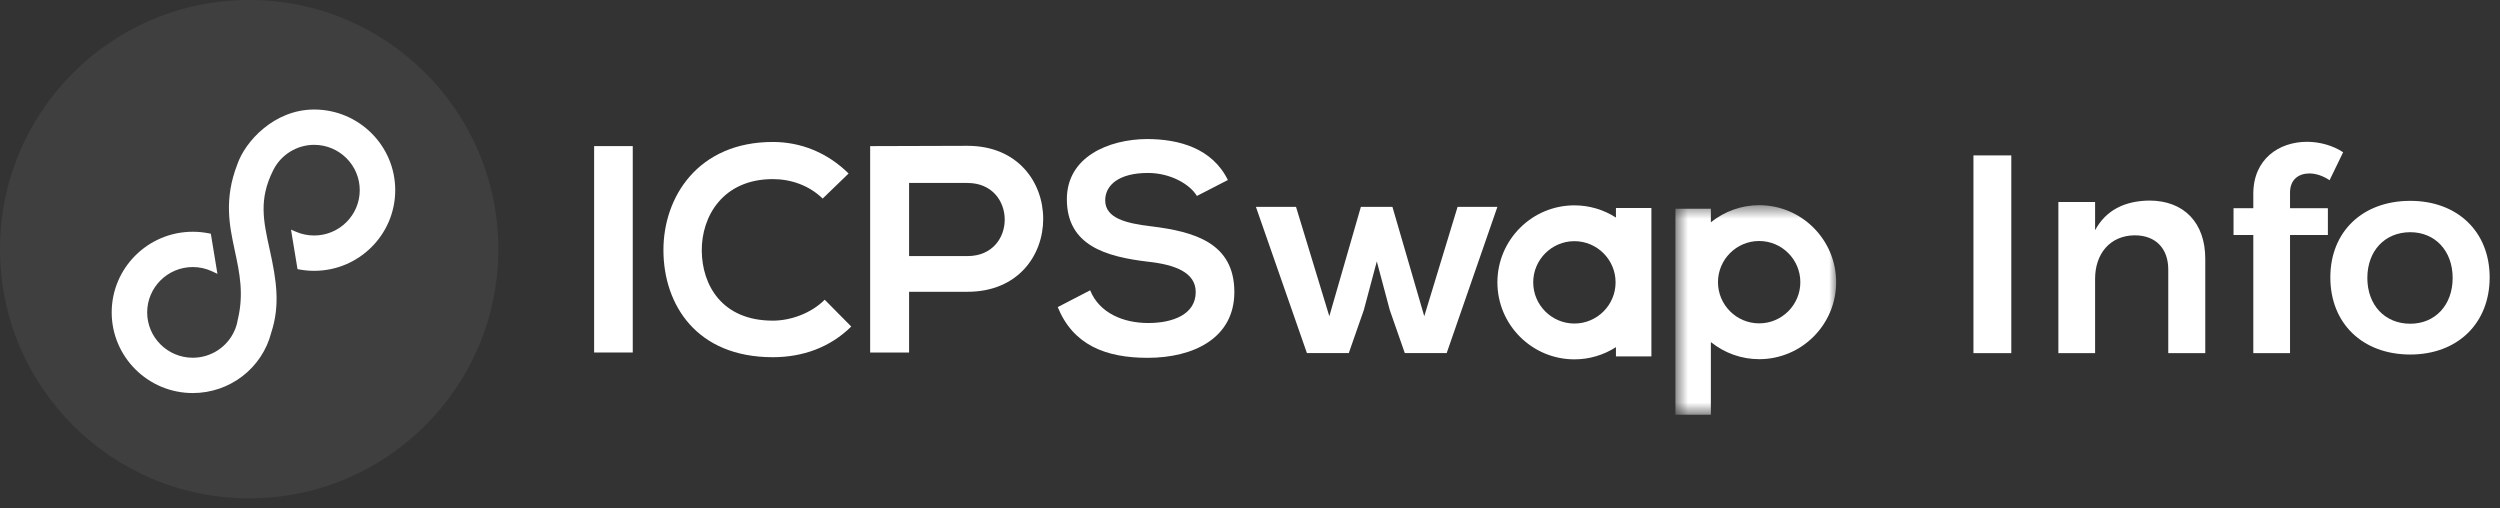
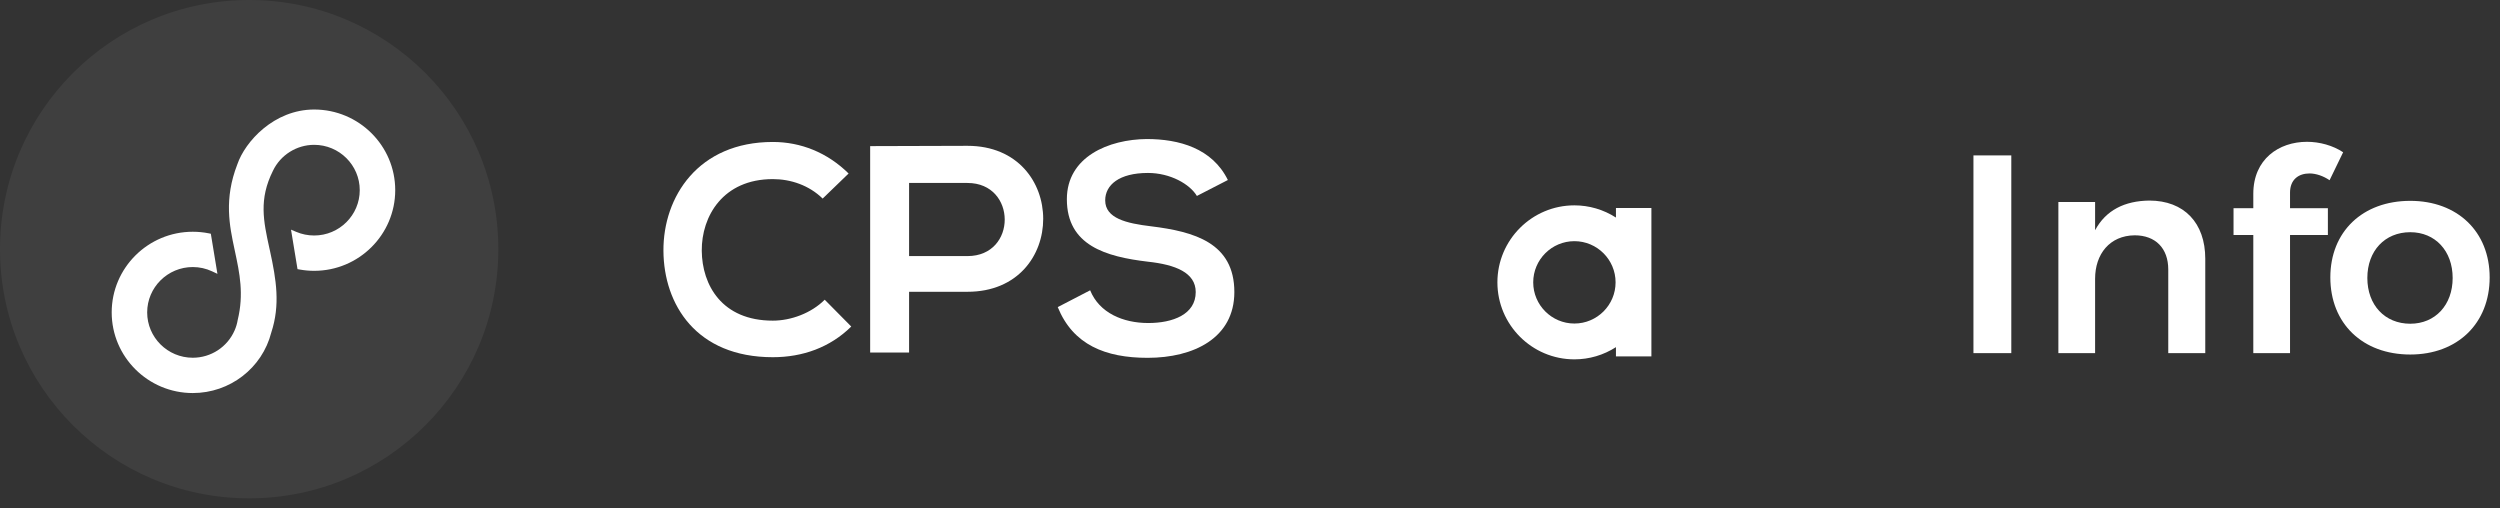
<svg xmlns="http://www.w3.org/2000/svg" width="177" height="36" viewBox="0 0 177 36" fill="none">
  <rect x="0" y="0" width="177" height="36" fill="#333333" stroke="none" />
-   <path fill-rule="evenodd" clip-rule="evenodd" d="M42.064 24.957H44.799V10.344H42.064V24.957Z" fill="white" />
  <path fill-rule="evenodd" clip-rule="evenodd" d="M60.269 23.119C58.766 24.601 56.825 25.29 54.716 25.29C49.288 25.29 46.992 21.553 46.971 17.754C46.95 13.934 49.434 10.051 54.716 10.051C56.699 10.051 58.578 10.802 60.081 12.284L58.244 14.059C57.284 13.12 55.99 12.681 54.716 12.681C51.188 12.681 49.664 15.312 49.685 17.754C49.706 20.176 51.105 22.702 54.716 22.702C55.99 22.702 57.43 22.18 58.39 21.22L60.269 23.119Z" fill="white" />
  <path fill-rule="evenodd" clip-rule="evenodd" d="M64.363 18.131H68.496C72.024 18.131 72.004 12.954 68.496 12.954H64.363V18.131ZM68.497 20.658H64.363V24.958H61.607V10.345C63.904 10.345 66.2 10.324 68.497 10.324C75.636 10.324 75.657 20.658 68.497 20.658Z" fill="white" />
  <path fill-rule="evenodd" clip-rule="evenodd" d="M84.74 13.873C84.24 13.038 82.862 12.245 81.275 12.245C79.229 12.245 78.248 13.1 78.248 14.186C78.248 15.459 79.751 15.815 81.505 16.023C84.553 16.399 87.392 17.192 87.392 20.678C87.392 23.935 84.511 25.334 81.254 25.334C78.269 25.334 75.973 24.416 74.888 21.743L77.183 20.553C77.831 22.16 79.522 22.87 81.296 22.87C83.029 22.87 84.657 22.265 84.657 20.678C84.657 19.301 83.217 18.737 81.275 18.528C78.29 18.174 75.534 17.38 75.534 14.103C75.534 11.096 78.499 9.865 81.192 9.844C83.467 9.844 85.826 10.491 86.933 12.745L84.74 13.873Z" fill="white" />
-   <path fill-rule="evenodd" clip-rule="evenodd" d="M98.584 14.645L100.838 22.389L103.197 14.645H106.016L102.425 24.999H99.46L98.396 21.951L97.478 18.507L96.559 21.951L95.494 24.999H92.53L88.918 14.645H91.758L94.116 22.389L96.35 14.645H98.584Z" fill="white" />
  <path fill-rule="evenodd" clip-rule="evenodd" d="M111.467 22.906C109.86 22.906 108.552 21.598 108.552 19.99C108.552 18.383 109.86 17.075 111.467 17.075C113.075 17.075 114.383 18.383 114.383 19.99C114.383 21.598 113.075 22.906 111.467 22.906ZM114.409 15.403C113.529 14.838 112.514 14.539 111.467 14.539C108.461 14.539 106.016 16.985 106.016 19.991C106.016 22.997 108.461 25.442 111.467 25.442C112.514 25.442 113.529 25.144 114.409 24.578V25.232H116.919V14.728H114.409V15.403Z" fill="white" />
  <mask id="mask0_638_0" style="mask-type:alpha" maskUnits="userSpaceOnUse" x="118" y="14" width="13" height="16">
    <path fill-rule="evenodd" clip-rule="evenodd" d="M118.62 14.527H130V29.362H118.62V14.527Z" fill="white" />
  </mask>
  <g mask="url(#mask0_638_0)">
-     <path fill-rule="evenodd" clip-rule="evenodd" d="M124.548 22.894C122.941 22.894 121.633 21.586 121.633 19.979C121.633 18.371 122.941 17.063 124.548 17.063C126.156 17.063 127.464 18.371 127.464 19.979C127.464 21.586 126.156 22.894 124.548 22.894ZM124.549 14.527C123.307 14.527 122.098 14.957 121.129 15.739V14.779H118.62V29.362H121.129V24.219C122.098 25.001 123.307 25.43 124.549 25.43C127.555 25.43 130 22.985 130 19.979C130 16.973 127.555 14.527 124.549 14.527Z" fill="white" />
-   </g>
+     </g>
  <circle cx="17.641" cy="17.641" r="17.641" fill="white" fill-opacity="0.06" />
  <path fill-rule="evenodd" clip-rule="evenodd" d="M22.243 7.754C19.403 7.754 17.352 10.026 16.805 11.63C15.845 14.098 16.25 15.994 16.607 17.666L16.633 17.788C16.965 19.343 17.277 20.812 16.829 22.655C16.788 22.908 16.714 23.156 16.61 23.393C16.097 24.569 14.935 25.328 13.648 25.328C11.868 25.328 10.42 23.888 10.42 22.118C10.42 20.348 11.868 18.907 13.648 18.907C14.128 18.907 14.588 19.01 15.019 19.212L15.394 19.388L14.927 16.549L14.779 16.519C14.409 16.445 14.029 16.408 13.648 16.408C10.483 16.408 7.908 18.97 7.908 22.118C7.908 25.267 10.483 27.828 13.648 27.828C16.276 27.828 18.563 26.061 19.206 23.545C19.856 21.574 19.552 19.776 19.122 17.797L19.073 17.577C18.651 15.642 18.316 14.113 19.324 12.094C19.854 10.976 21 10.254 22.243 10.254C24.022 10.254 25.47 11.694 25.47 13.463C25.47 15.233 24.022 16.673 22.243 16.673C21.802 16.673 21.373 16.586 20.968 16.414L20.604 16.259L21.064 19.055L21.215 19.082C21.552 19.143 21.897 19.174 22.243 19.174C25.408 19.174 27.982 16.612 27.982 13.463C27.982 10.315 25.408 7.754 22.243 7.754Z" fill="white" />
  <path d="M139.72 11V25H142.4V11H139.72ZM152.173 14.2C150.433 14.22 149.093 14.88 148.333 16.3V14.3H145.733V25H148.333V19.74C148.333 17.98 149.373 16.68 151.133 16.66C152.613 16.66 153.513 17.58 153.513 19.08V25H156.133V18.32C156.133 15.78 154.633 14.2 152.173 14.2ZM163.514 12.28C163.974 12.28 164.494 12.46 164.934 12.76L165.894 10.78C165.174 10.3 164.234 10.04 163.334 10.04C161.354 10.04 159.534 11.26 159.534 13.72V14.74H158.134V16.64H159.534V25H162.134V16.64H164.814V14.74H162.134V13.64C162.134 12.7 162.754 12.28 163.514 12.28ZM170.648 14.22C167.268 14.22 164.988 16.4 164.988 19.64C164.988 22.9 167.268 25.1 170.648 25.1C173.988 25.1 176.268 22.9 176.268 19.64C176.268 16.4 173.988 14.22 170.648 14.22ZM170.648 16.44C172.408 16.44 173.648 17.76 173.648 19.68C173.648 21.6 172.408 22.92 170.648 22.92C168.848 22.92 167.608 21.6 167.608 19.68C167.608 17.76 168.848 16.44 170.648 16.44Z" fill="white" />
</svg>